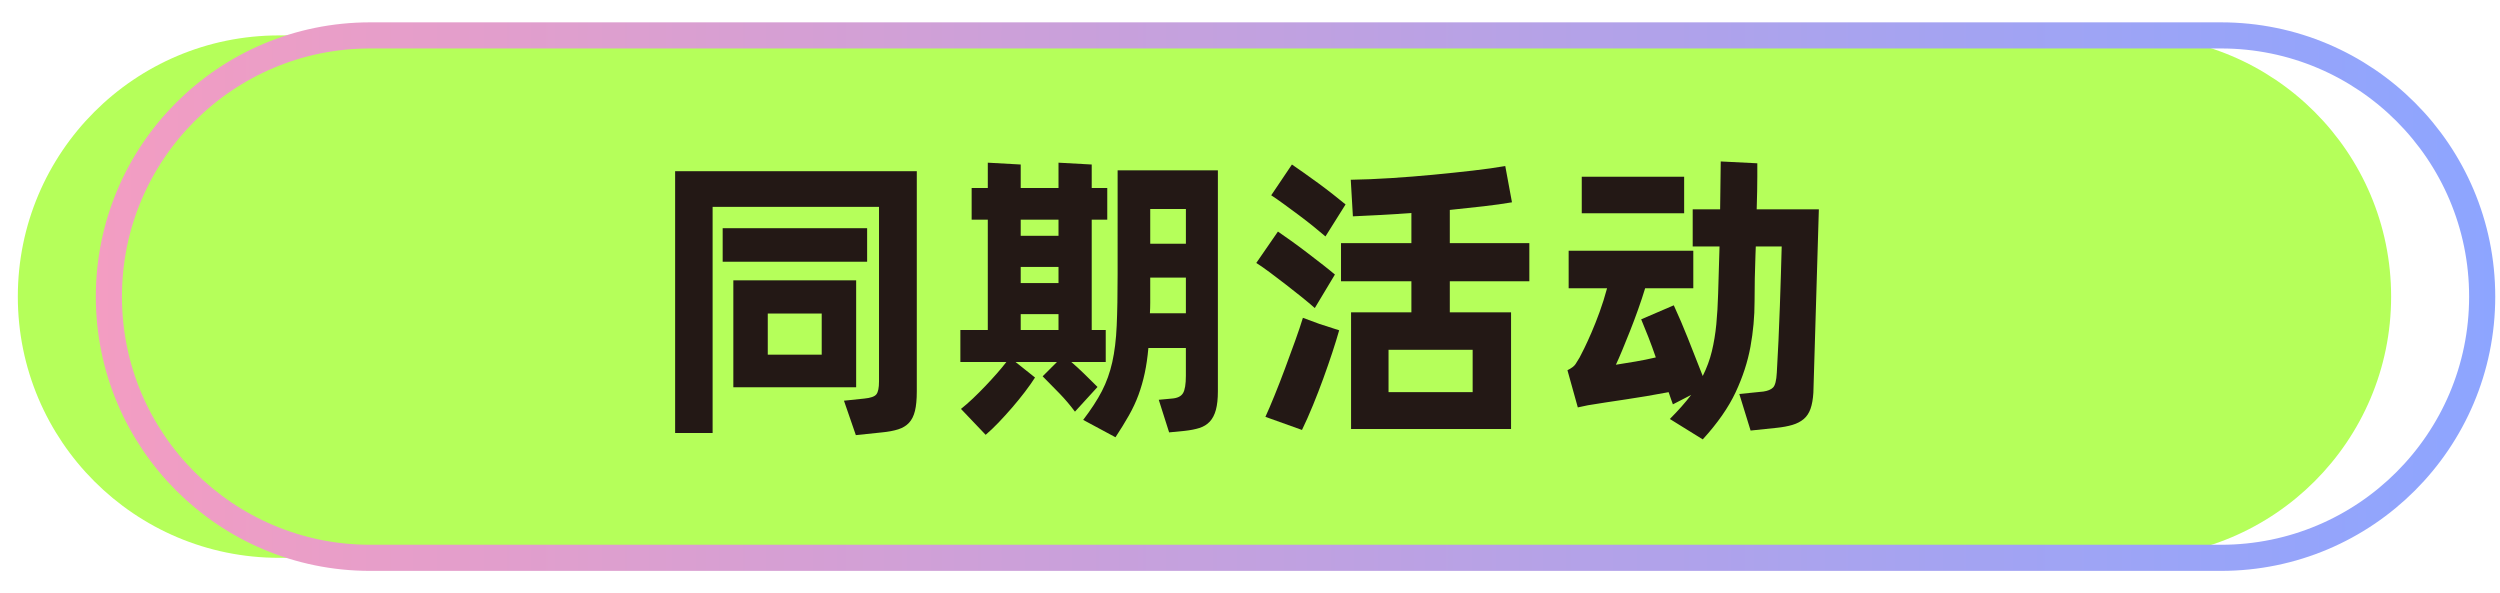
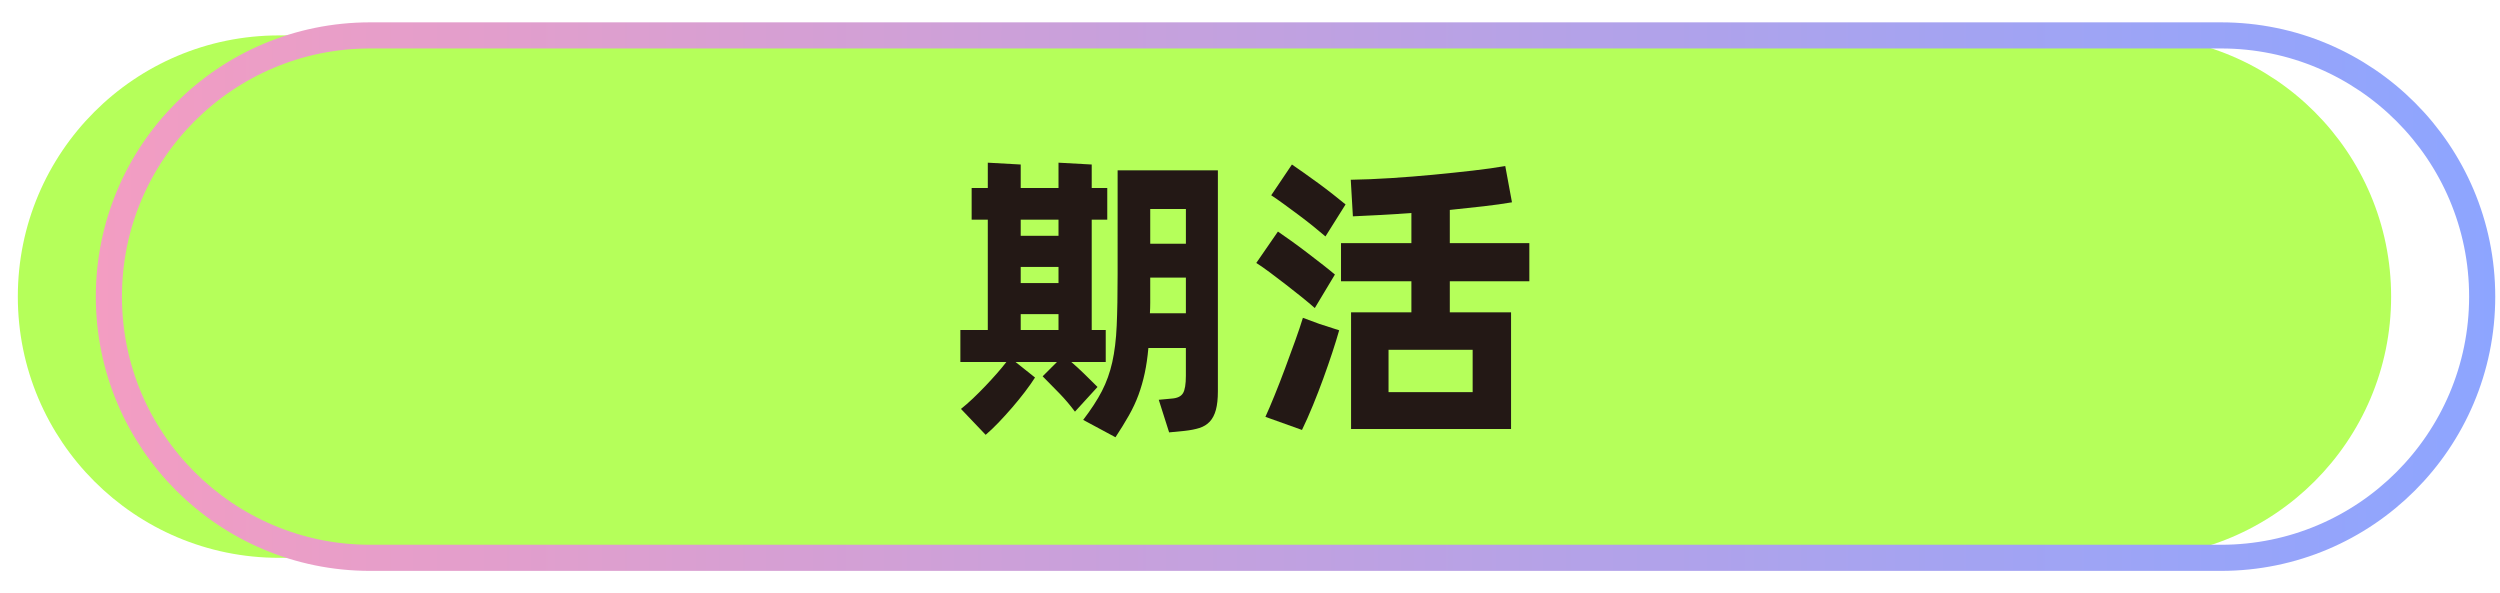
<svg xmlns="http://www.w3.org/2000/svg" version="1.1" id="图层_1" x="0px" y="0px" viewBox="0 0 334.488 79.37" style="enable-background:new 0 0 334.488 79.37;" xml:space="preserve">
  <style type="text/css">
	.st0{fill:#B5FF5A;}
	.st1{fill:none;stroke:url(#SVGID_1_);stroke-width:3.495;stroke-miterlimit:10;}
	.st2{fill:#231815;}
</style>
  <g>
    <g>
      <path class="st0" d="M284.972,74.634H37.333c-19.302,0-34.949-15.647-34.949-34.949v0c0-19.302,15.647-34.949,34.949-34.949    h247.639c19.302,0,34.949,15.647,34.949,34.949v0C319.921,58.987,304.274,74.634,284.972,74.634z" />
      <linearGradient id="SVGID_1_" gradientUnits="userSpaceOnUse" x1="12.82" y1="39.685" x2="333.852" y2="39.685">
        <stop offset="0" style="stop-color:#F39DC2" />
        <stop offset="1" style="stop-color:#8DA5FF" />
      </linearGradient>
      <path class="st1" d="M297.156,74.634H49.516c-19.302,0-34.949-15.647-34.949-34.949v0c0-19.302,15.647-34.949,34.949-34.949    h247.639c19.302,0,34.949,15.647,34.949,34.949v0C332.105,58.987,316.457,74.634,297.156,74.634z" />
    </g>
    <g>
-       <path class="st2" d="M122.663,52.347c0,1.088-0.082,1.964-0.245,2.63s-0.428,1.195-0.795,1.59    c-0.367,0.394-0.85,0.687-1.447,0.877c-0.599,0.189-1.318,0.326-2.161,0.407l-3.507,0.367l-1.59-4.607l2.731-0.285    c0.843-0.082,1.38-0.271,1.61-0.571c0.231-0.299,0.348-0.869,0.348-1.712V27.679H95.344v30.254h-5.015V22.909h32.334V52.347z     M116.017,35.018H96.69v-4.485h19.327V35.018z M114.549,51.817H98.117V37.505h16.432V51.817z M109.941,47.455V41.95h-7.217v5.505    H109.941z" />
      <path class="st2" d="M143.335,48.433c0.571,0.489,1.142,1.013,1.713,1.569c0.57,0.558,1.168,1.148,1.794,1.773l-3.018,3.303    c-0.625-0.843-1.312-1.651-2.059-2.426c-0.748-0.774-1.503-1.542-2.264-2.304l1.917-1.916h-5.546l2.609,2.079    c-0.381,0.599-0.836,1.243-1.365,1.937c-0.53,0.693-1.095,1.387-1.692,2.08c-0.599,0.692-1.203,1.358-1.814,1.998    c-0.611,0.638-1.189,1.188-1.733,1.651l-3.303-3.466c0.517-0.408,1.054-0.877,1.611-1.407c0.557-0.53,1.107-1.08,1.651-1.651    c0.543-0.57,1.06-1.135,1.55-1.692c0.488-0.557,0.91-1.066,1.264-1.528h-6.157v-4.281h3.67V29.391h-2.161v-4.24h2.161v-3.385    l4.403,0.245v3.14h5.057v-3.385l4.443,0.245v3.14h2.08v4.24h-2.08v14.761h1.876v4.281H143.335z M136.566,29.391v2.161h5.057    v-2.161H136.566z M136.566,37.872h5.057v-2.161h-5.057V37.872z M136.566,44.152h5.057v-2.12h-5.057V44.152z M162.947,22.786    v29.562c0,1.006-0.089,1.835-0.266,2.487s-0.448,1.175-0.814,1.569c-0.367,0.394-0.83,0.68-1.387,0.856    c-0.558,0.177-1.217,0.306-1.978,0.388l-2.079,0.203l-1.387-4.362l1.753-0.163c0.734-0.054,1.229-0.292,1.488-0.714    c0.259-0.421,0.388-1.202,0.388-2.344v-3.711h-5.016c-0.108,1.224-0.271,2.345-0.488,3.364c-0.219,1.019-0.497,1.991-0.836,2.915    c-0.341,0.925-0.769,1.841-1.285,2.752c-0.517,0.91-1.115,1.882-1.794,2.916l-4.321-2.324c1.06-1.387,1.896-2.671,2.507-3.854    c0.612-1.183,1.073-2.474,1.387-3.873c0.312-1.4,0.51-3.024,0.591-4.873c0.082-1.848,0.123-4.159,0.123-6.932V22.786H162.947z     M158.666,41.909v-4.771h-4.771v1.917c0,0.517,0,1.006,0,1.468s-0.015,0.924-0.041,1.386H158.666z M153.896,27.964v4.648h4.771    v-4.648H153.896z" />
      <path class="st2" d="M175.913,41.215c-0.489-0.434-1.08-0.931-1.773-1.488c-0.693-0.557-1.4-1.114-2.12-1.671    c-0.721-0.558-1.428-1.095-2.121-1.611c-0.692-0.516-1.298-0.938-1.814-1.264l2.896-4.199c0.517,0.354,1.107,0.768,1.773,1.243    c0.666,0.476,1.346,0.979,2.039,1.509s1.372,1.054,2.038,1.569c0.666,0.517,1.258,0.993,1.774,1.428L175.913,41.215z     M176.524,43.336l2.65,0.855c-0.244,0.871-0.55,1.862-0.917,2.977c-0.367,1.115-0.769,2.271-1.203,3.466    c-0.436,1.196-0.896,2.393-1.387,3.589c-0.488,1.195-0.979,2.296-1.467,3.302l-4.894-1.753c0.326-0.707,0.728-1.645,1.203-2.813    c0.476-1.168,0.951-2.392,1.427-3.67c0.476-1.277,0.931-2.521,1.366-3.73c0.435-1.209,0.774-2.222,1.02-3.037L176.524,43.336z     M177.34,31.634c-0.407-0.354-0.932-0.788-1.569-1.305c-0.64-0.517-1.305-1.033-1.998-1.55c-0.693-0.516-1.366-1.013-2.019-1.488    s-1.209-0.862-1.672-1.162l2.773-4.118c0.434,0.3,0.971,0.673,1.61,1.121c0.638,0.448,1.29,0.918,1.957,1.407    c0.666,0.489,1.318,0.985,1.957,1.488s1.188,0.944,1.651,1.325L177.34,31.634z M193.977,37.627v4.159h8.195v15.616h-21.406V41.787    h8.072v-4.159h-9.418v-5.097h9.418v-4.036c-1.386,0.108-2.738,0.197-4.057,0.265c-1.318,0.068-2.575,0.129-3.771,0.184    l-0.285-4.893c1.713-0.027,3.52-0.103,5.423-0.225c1.902-0.122,3.778-0.271,5.627-0.448c1.848-0.177,3.602-0.36,5.26-0.551    c1.657-0.189,3.112-0.394,4.362-0.611l0.897,4.852c-1.115,0.19-2.379,0.367-3.792,0.53c-1.414,0.163-2.922,0.326-4.525,0.489    v4.444h10.642v5.097H193.977z M197.034,46.802H185.78v5.667h11.254V46.802z" />
-       <path class="st2" d="M243.354,28.005l-0.734,24.546c-0.055,0.87-0.184,1.59-0.388,2.161c-0.204,0.57-0.509,1.025-0.917,1.365    s-0.911,0.598-1.509,0.775c-0.599,0.176-1.291,0.306-2.079,0.387l-3.507,0.367l-1.509-4.893l3.221-0.326    c0.571-0.082,1-0.259,1.285-0.53s0.455-0.938,0.51-1.998c0.081-1.305,0.156-2.725,0.224-4.261    c0.067-1.535,0.129-3.064,0.184-4.587s0.103-2.977,0.143-4.363c0.041-1.386,0.075-2.609,0.103-3.67h-3.466    c0,0.191-0.007,0.374-0.021,0.551s-0.021,0.36-0.021,0.551c-0.081,2.147-0.122,4.234-0.122,6.259c0,2.025-0.184,4.043-0.551,6.055    s-1.026,4.037-1.978,6.075c-0.952,2.039-2.42,4.146-4.403,6.32l-4.404-2.732c1.115-1.114,2.066-2.188,2.854-3.221l-2.446,1.264    c-0.109-0.271-0.204-0.536-0.285-0.795c-0.082-0.258-0.178-0.536-0.285-0.836c-2.013,0.381-3.942,0.707-5.79,0.979    c-1.849,0.272-3.521,0.53-5.016,0.775c-0.218,0.054-0.442,0.102-0.673,0.143c-0.231,0.04-0.455,0.088-0.673,0.143l-1.386-4.975    c0.543-0.271,0.903-0.544,1.08-0.815s0.36-0.571,0.551-0.897c0.136-0.244,0.347-0.658,0.632-1.243    c0.285-0.584,0.604-1.284,0.958-2.1s0.714-1.727,1.08-2.732c0.367-1.005,0.7-2.065,1-3.18h-5.138V33.55h16.677v5.016h-6.443    c-0.271,0.896-0.584,1.842-0.938,2.833c-0.354,0.993-0.713,1.951-1.08,2.875c-0.367,0.925-0.714,1.78-1.04,2.568    c-0.326,0.789-0.611,1.441-0.856,1.957c0.87-0.136,1.746-0.278,2.63-0.428s1.787-0.333,2.712-0.551    c-0.326-0.951-0.659-1.861-0.999-2.731c-0.341-0.87-0.659-1.658-0.958-2.365l4.362-1.875c0.652,1.413,1.277,2.874,1.876,4.383    c0.598,1.509,1.264,3.201,1.998,5.076c0.543-1.087,0.951-2.194,1.223-3.323c0.271-1.127,0.469-2.323,0.592-3.588    c0.122-1.264,0.203-2.63,0.244-4.098s0.088-3.085,0.143-4.852c0-0.218,0.007-0.442,0.021-0.673    c0.014-0.231,0.021-0.496,0.021-0.796h-3.588v-4.974h3.67l0.081-6.402l4.894,0.245v1.753c0,0.544-0.008,1.197-0.021,1.957    c-0.015,0.762-0.034,1.577-0.062,2.447H243.354z M225.331,28.535h-13.7v-4.893h13.7V28.535z" />
    </g>
  </g>
</svg>